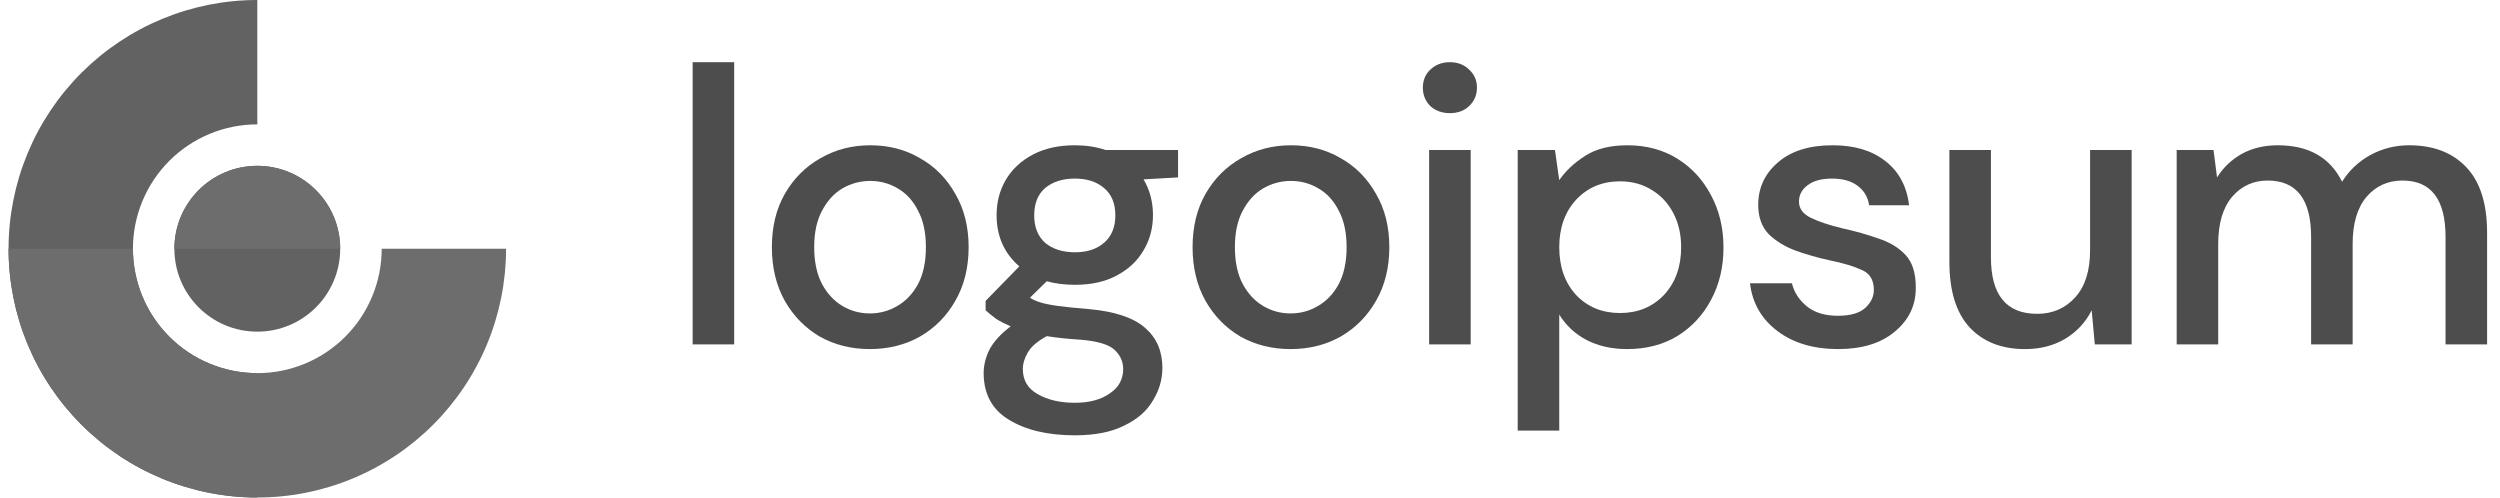
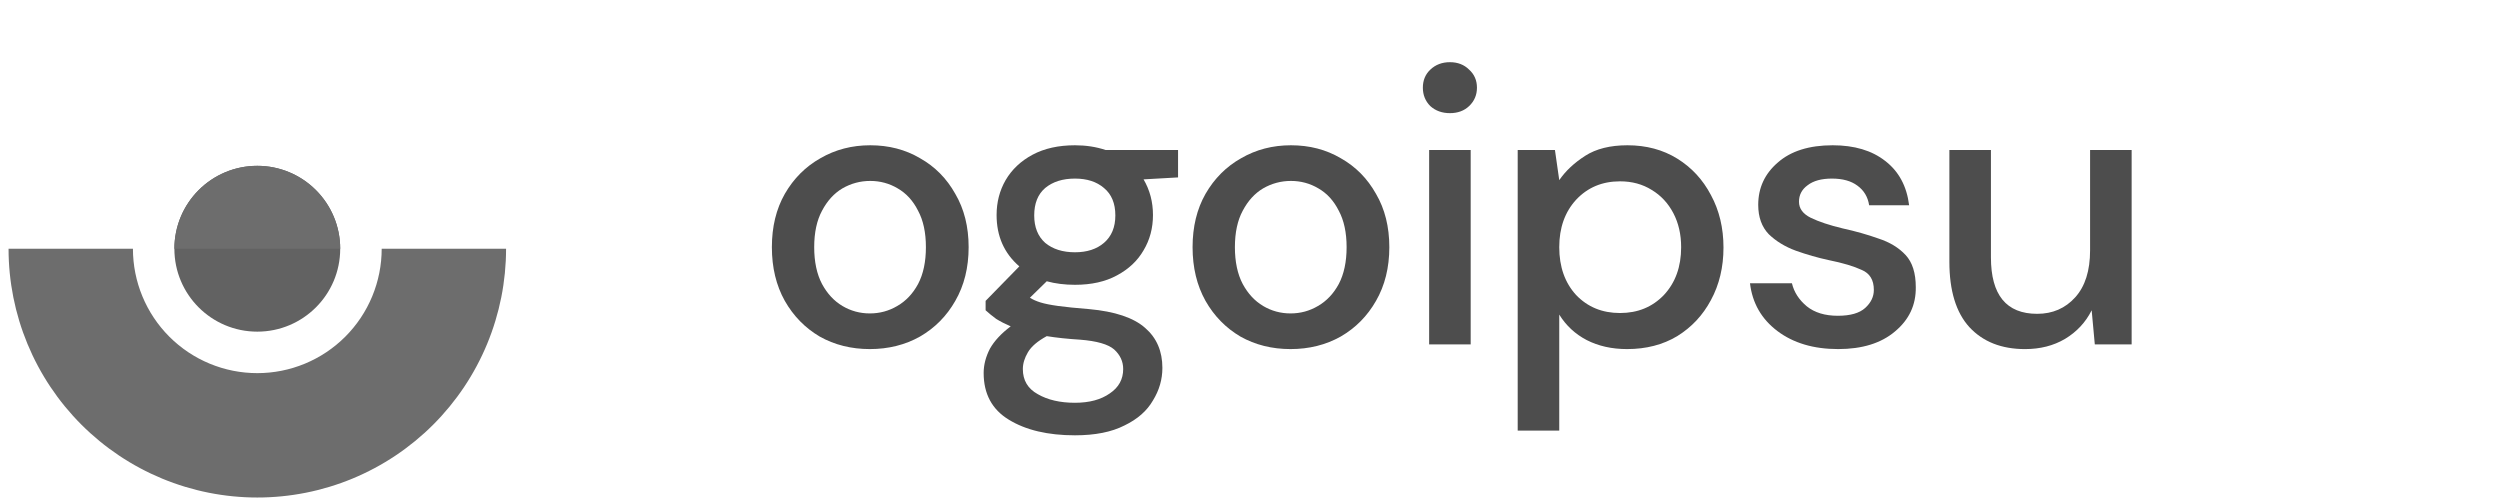
<svg xmlns="http://www.w3.org/2000/svg" width="201" height="40" viewBox="0 0 201 40" fill="none">
-   <path d="M20.688 0C18.061 0 15.46 0.517 13.034 1.522C10.607 2.528 8.403 4.001 6.545 5.858C4.688 7.715 3.215 9.92 2.21 12.346C1.205 14.773 0.688 17.374 0.688 20C0.688 22.626 1.205 25.227 2.21 27.654C3.215 30.08 4.688 32.285 6.545 34.142C8.403 35.999 10.607 37.472 13.034 38.478C15.46 39.483 18.061 40 20.688 40V30C19.374 30 18.074 29.741 16.861 29.239C15.647 28.736 14.545 28 13.616 27.071C12.688 26.142 11.951 25.04 11.449 23.827C10.946 22.614 10.688 21.313 10.688 20C10.688 18.687 10.946 17.386 11.449 16.173C11.951 14.96 12.688 13.857 13.616 12.929C14.545 12 15.647 11.264 16.861 10.761C18.074 10.259 19.374 10 20.688 10V0Z" fill="#626262" />
  <path d="M20.686 26.665C24.368 26.665 27.353 23.681 27.353 19.999C27.353 16.317 24.368 13.332 20.686 13.332C17.004 13.332 14.02 16.317 14.02 19.999C14.02 23.681 17.004 26.665 20.686 26.665Z" fill="#626262" />
  <path d="M0.688 20C0.688 22.626 1.205 25.227 2.21 27.654C3.215 30.08 4.688 32.285 6.545 34.142C8.403 35.999 10.607 37.472 13.034 38.478C15.46 39.483 18.061 40 20.688 40C23.314 40 25.915 39.483 28.341 38.478C30.768 37.472 32.972 35.999 34.83 34.142C36.687 32.285 38.16 30.08 39.165 27.654C40.17 25.227 40.688 22.626 40.688 20H30.688C30.688 21.313 30.429 22.614 29.926 23.827C29.424 25.04 28.687 26.142 27.759 27.071C26.83 28 25.728 28.736 24.514 29.239C23.301 29.741 22.001 30 20.688 30C19.374 30 18.074 29.741 16.861 29.239C15.647 28.736 14.545 28 13.616 27.071C12.688 26.142 11.951 25.04 11.449 23.827C10.946 22.614 10.688 21.313 10.688 20H0.688Z" fill="#6D6D6D" />
  <path d="M27.353 19.999C27.353 18.231 26.651 16.535 25.4 15.285C24.15 14.034 22.454 13.332 20.686 13.332C18.918 13.332 17.223 14.034 15.972 15.285C14.722 16.535 14.02 18.231 14.02 19.999H20.686H27.353Z" fill="#6D6D6D" />
-   <path d="M175.004 27.688V12.058H177.966L178.25 14.264C178.754 13.465 179.416 12.835 180.235 12.373C181.075 11.911 182.042 11.68 183.134 11.68C185.613 11.68 187.336 12.657 188.302 14.61C188.869 13.707 189.626 12.993 190.571 12.467C191.537 11.942 192.577 11.68 193.691 11.68C195.645 11.68 197.178 12.268 198.292 13.444C199.405 14.621 199.962 16.375 199.962 18.707V27.688H196.622V19.054C196.622 16.028 195.466 14.516 193.155 14.516C191.979 14.516 191.012 14.957 190.256 15.839C189.521 16.722 189.153 17.982 189.153 19.621V27.688H185.813V19.054C185.813 16.028 184.647 14.516 182.315 14.516C181.159 14.516 180.203 14.957 179.447 15.839C178.712 16.722 178.344 17.982 178.344 19.621V27.688H175.004Z" fill="#4D4D4D" />
  <path d="M162.812 28.067C160.922 28.067 159.43 27.479 158.338 26.302C157.266 25.126 156.73 23.372 156.73 21.04V12.059H160.071V20.693C160.071 23.718 161.31 25.231 163.789 25.231C165.029 25.231 166.048 24.79 166.846 23.907C167.644 23.025 168.043 21.765 168.043 20.126V12.059H171.384V27.689H168.422L168.17 24.947C167.686 25.914 166.972 26.68 166.027 27.248C165.102 27.794 164.031 28.067 162.812 28.067Z" fill="#4D4D4D" />
  <path d="M147.79 28.066C145.815 28.066 144.187 27.583 142.905 26.617C141.624 25.65 140.888 24.369 140.699 22.772H144.071C144.239 23.486 144.638 24.106 145.269 24.631C145.899 25.136 146.729 25.388 147.758 25.388C148.766 25.388 149.502 25.178 149.964 24.757C150.426 24.337 150.657 23.854 150.657 23.308C150.657 22.509 150.332 21.974 149.68 21.701C149.05 21.407 148.168 21.144 147.033 20.913C146.151 20.724 145.269 20.472 144.386 20.157C143.525 19.841 142.8 19.4 142.212 18.833C141.645 18.245 141.361 17.457 141.361 16.47C141.361 15.104 141.886 13.97 142.937 13.066C143.987 12.142 145.458 11.68 147.348 11.68C149.092 11.68 150.5 12.1 151.571 12.94C152.663 13.78 153.304 14.967 153.493 16.501H150.279C150.174 15.829 149.859 15.304 149.334 14.925C148.829 14.547 148.147 14.358 147.285 14.358C146.445 14.358 145.794 14.537 145.332 14.894C144.869 15.23 144.638 15.671 144.638 16.218C144.638 16.764 144.953 17.194 145.584 17.509C146.235 17.825 147.086 18.108 148.136 18.36C149.187 18.591 150.153 18.864 151.035 19.18C151.939 19.474 152.663 19.915 153.21 20.503C153.756 21.091 154.029 21.953 154.029 23.087C154.05 24.516 153.493 25.703 152.359 26.648C151.245 27.593 149.722 28.066 147.79 28.066Z" fill="#4D4D4D" />
  <path d="M122.023 34.621V12.058H125.017L125.364 14.484C125.868 13.749 126.561 13.098 127.444 12.53C128.326 11.963 129.46 11.68 130.847 11.68C132.36 11.68 133.694 12.037 134.849 12.751C136.005 13.465 136.908 14.442 137.559 15.682C138.231 16.921 138.568 18.329 138.568 19.904C138.568 21.48 138.231 22.888 137.559 24.127C136.908 25.346 136.005 26.312 134.849 27.026C133.694 27.72 132.349 28.066 130.815 28.066C129.597 28.066 128.515 27.825 127.57 27.341C126.645 26.858 125.91 26.175 125.364 25.293V34.621H122.023ZM130.248 25.167C131.677 25.167 132.853 24.684 133.778 23.718C134.702 22.73 135.164 21.449 135.164 19.873C135.164 18.843 134.954 17.93 134.534 17.131C134.114 16.333 133.536 15.713 132.801 15.272C132.065 14.81 131.215 14.579 130.248 14.579C128.82 14.579 127.643 15.072 126.719 16.06C125.815 17.047 125.364 18.318 125.364 19.873C125.364 21.449 125.815 22.73 126.719 23.718C127.643 24.684 128.82 25.167 130.248 25.167Z" fill="#4D4D4D" />
  <path d="M116.573 9.097C115.943 9.097 115.417 8.908 114.997 8.529C114.598 8.13 114.398 7.637 114.398 7.048C114.398 6.46 114.598 5.977 114.997 5.599C115.417 5.2 115.943 5 116.573 5C117.203 5 117.718 5.2 118.117 5.599C118.537 5.977 118.747 6.46 118.747 7.048C118.747 7.637 118.537 8.13 118.117 8.529C117.718 8.908 117.203 9.097 116.573 9.097ZM114.903 27.689V12.059H118.243V27.689H114.903Z" fill="#4D4D4D" />
  <path d="M103.761 28.066C102.269 28.066 100.925 27.73 99.727 27.058C98.551 26.364 97.616 25.409 96.923 24.19C96.23 22.951 95.883 21.512 95.883 19.873C95.883 18.234 96.23 16.806 96.923 15.587C97.637 14.348 98.593 13.392 99.79 12.72C100.988 12.026 102.322 11.68 103.792 11.68C105.284 11.68 106.618 12.026 107.795 12.72C108.992 13.392 109.937 14.348 110.631 15.587C111.345 16.806 111.702 18.234 111.702 19.873C111.702 21.512 111.345 22.951 110.631 24.19C109.937 25.409 108.992 26.364 107.795 27.058C106.597 27.73 105.253 28.066 103.761 28.066ZM103.761 25.199C104.559 25.199 105.295 24.999 105.967 24.6C106.66 24.201 107.217 23.612 107.637 22.835C108.057 22.037 108.267 21.049 108.267 19.873C108.267 18.697 108.057 17.72 107.637 16.942C107.238 16.144 106.692 15.545 105.998 15.146C105.326 14.747 104.591 14.547 103.792 14.547C102.994 14.547 102.248 14.747 101.555 15.146C100.883 15.545 100.337 16.144 99.916 16.942C99.496 17.72 99.286 18.697 99.286 19.873C99.286 21.049 99.496 22.037 99.916 22.835C100.337 23.612 100.883 24.201 101.555 24.6C102.227 24.999 102.963 25.199 103.761 25.199Z" fill="#4D4D4D" />
  <path d="M86.428 22.898C85.609 22.898 84.853 22.804 84.159 22.614L82.804 23.938C83.035 24.085 83.319 24.211 83.655 24.316C83.991 24.421 84.464 24.516 85.073 24.6C85.683 24.684 86.512 24.768 87.563 24.852C89.643 25.041 91.145 25.545 92.069 26.364C92.993 27.163 93.456 28.234 93.456 29.579C93.456 30.503 93.204 31.375 92.699 32.194C92.216 33.035 91.449 33.707 90.399 34.211C89.37 34.736 88.046 34.999 86.428 34.999C84.243 34.999 82.468 34.579 81.103 33.739C79.758 32.919 79.086 31.669 79.086 29.988C79.086 29.337 79.254 28.686 79.59 28.035C79.947 27.404 80.504 26.806 81.26 26.238C80.819 26.049 80.43 25.85 80.094 25.64C79.779 25.409 79.496 25.178 79.243 24.947V24.19L81.954 21.417C80.735 20.367 80.126 18.991 80.126 17.289C80.126 16.259 80.367 15.325 80.851 14.484C81.355 13.623 82.08 12.94 83.025 12.436C83.97 11.932 85.105 11.68 86.428 11.68C87.311 11.68 88.13 11.806 88.886 12.058H94.716V14.264L91.943 14.421C92.447 15.283 92.699 16.238 92.699 17.289C92.699 18.339 92.447 19.285 91.943 20.125C91.46 20.965 90.746 21.638 89.8 22.142C88.876 22.646 87.752 22.898 86.428 22.898ZM86.428 20.283C87.395 20.283 88.172 20.03 88.76 19.526C89.37 19.001 89.674 18.266 89.674 17.32C89.674 16.354 89.37 15.619 88.76 15.115C88.172 14.61 87.395 14.358 86.428 14.358C85.441 14.358 84.643 14.61 84.033 15.115C83.445 15.619 83.151 16.354 83.151 17.32C83.151 18.266 83.445 19.001 84.033 19.526C84.643 20.03 85.441 20.283 86.428 20.283ZM82.237 29.673C82.237 30.577 82.636 31.249 83.435 31.69C84.233 32.152 85.231 32.383 86.428 32.383C87.584 32.383 88.519 32.131 89.233 31.627C89.947 31.144 90.304 30.493 90.304 29.673C90.304 29.064 90.063 28.539 89.58 28.098C89.096 27.678 88.183 27.415 86.838 27.31C85.83 27.247 84.937 27.152 84.159 27.026C83.424 27.425 82.92 27.856 82.647 28.318C82.374 28.78 82.237 29.232 82.237 29.673Z" fill="#4D4D4D" />
  <path d="M69.937 28.066C68.445 28.066 67.101 27.73 65.903 27.058C64.727 26.364 63.792 25.409 63.099 24.19C62.405 22.951 62.059 21.512 62.059 19.873C62.059 18.234 62.405 16.806 63.099 15.587C63.813 14.348 64.769 13.392 65.966 12.72C67.164 12.026 68.498 11.68 69.968 11.68C71.46 11.68 72.794 12.026 73.97 12.72C75.168 13.392 76.113 14.348 76.806 15.587C77.521 16.806 77.878 18.234 77.878 19.873C77.878 21.512 77.521 22.951 76.806 24.19C76.113 25.409 75.168 26.364 73.97 27.058C72.773 27.73 71.428 28.066 69.937 28.066ZM69.937 25.199C70.735 25.199 71.47 24.999 72.143 24.6C72.836 24.201 73.393 23.612 73.813 22.835C74.233 22.037 74.443 21.049 74.443 19.873C74.443 18.697 74.233 17.72 73.813 16.942C73.414 16.144 72.867 15.545 72.174 15.146C71.502 14.747 70.767 14.547 69.968 14.547C69.17 14.547 68.424 14.747 67.731 15.146C67.059 15.545 66.512 16.144 66.092 16.942C65.672 17.72 65.462 18.697 65.462 19.873C65.462 21.049 65.672 22.037 66.092 22.835C66.512 23.612 67.059 24.201 67.731 24.6C68.403 24.999 69.138 25.199 69.937 25.199Z" fill="#4D4D4D" />
-   <path d="M55.688 27.689V5H59.028V27.689H55.688Z" fill="#4D4D4D" />
</svg>